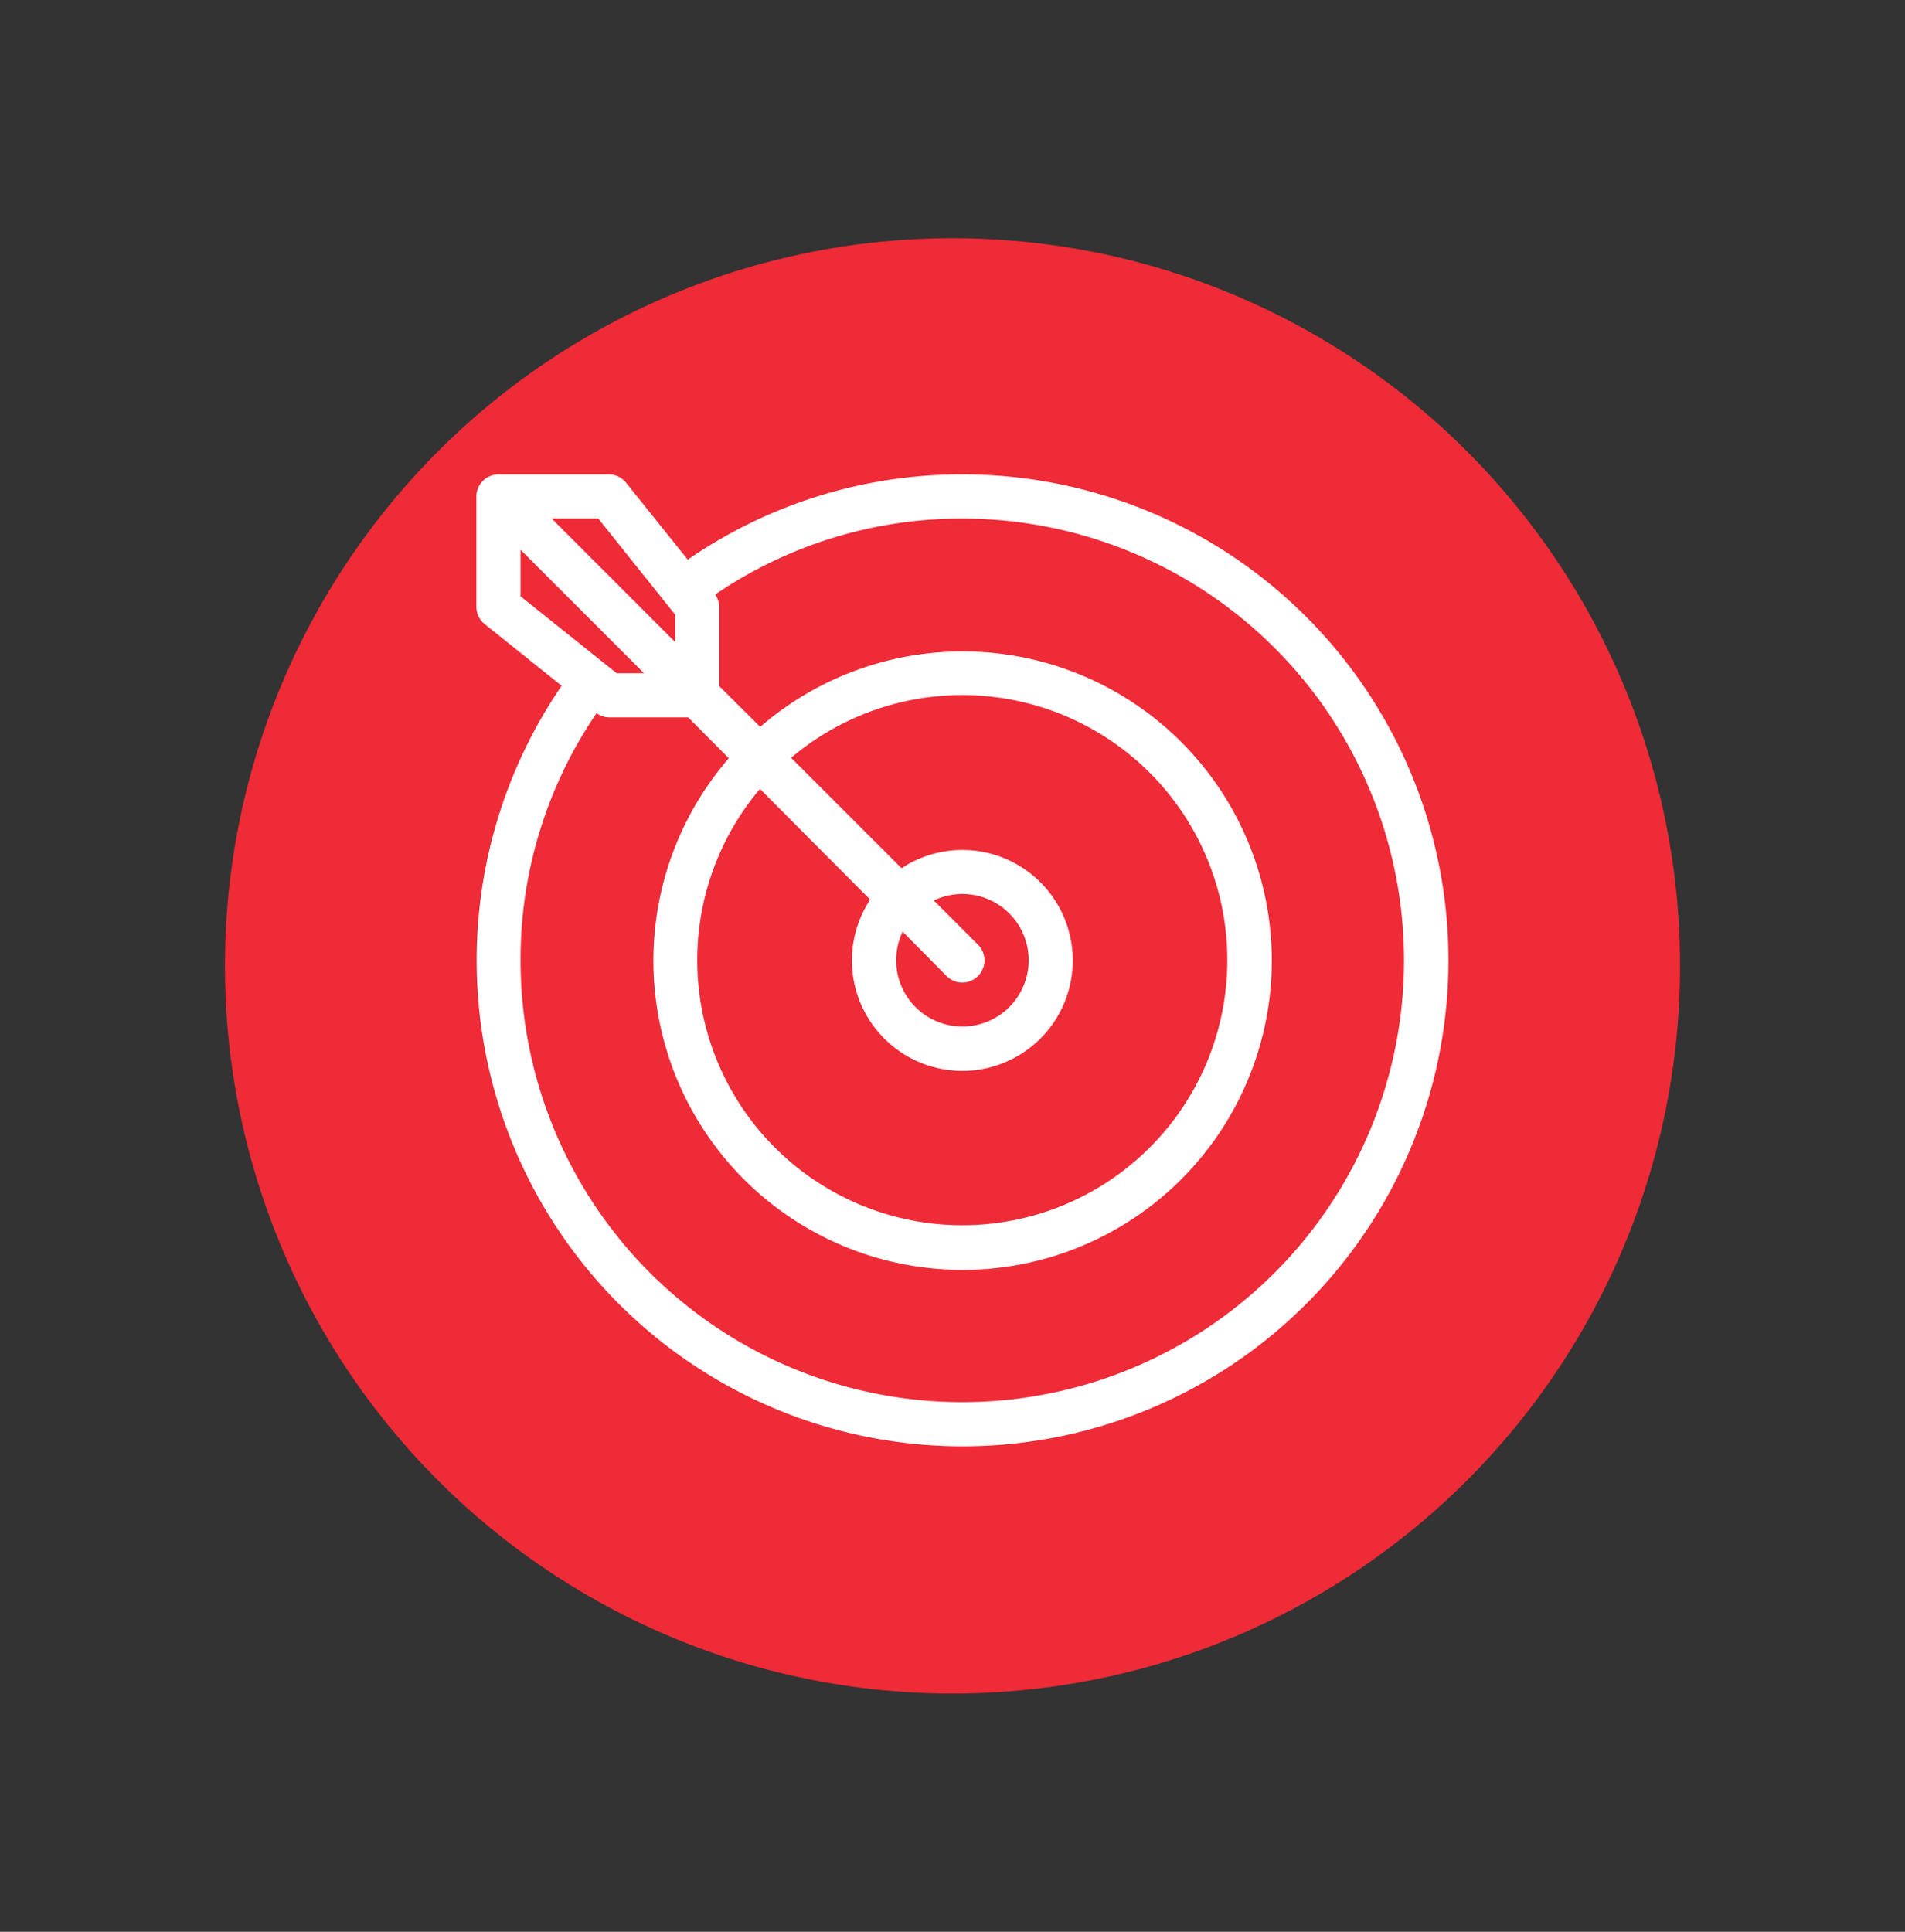
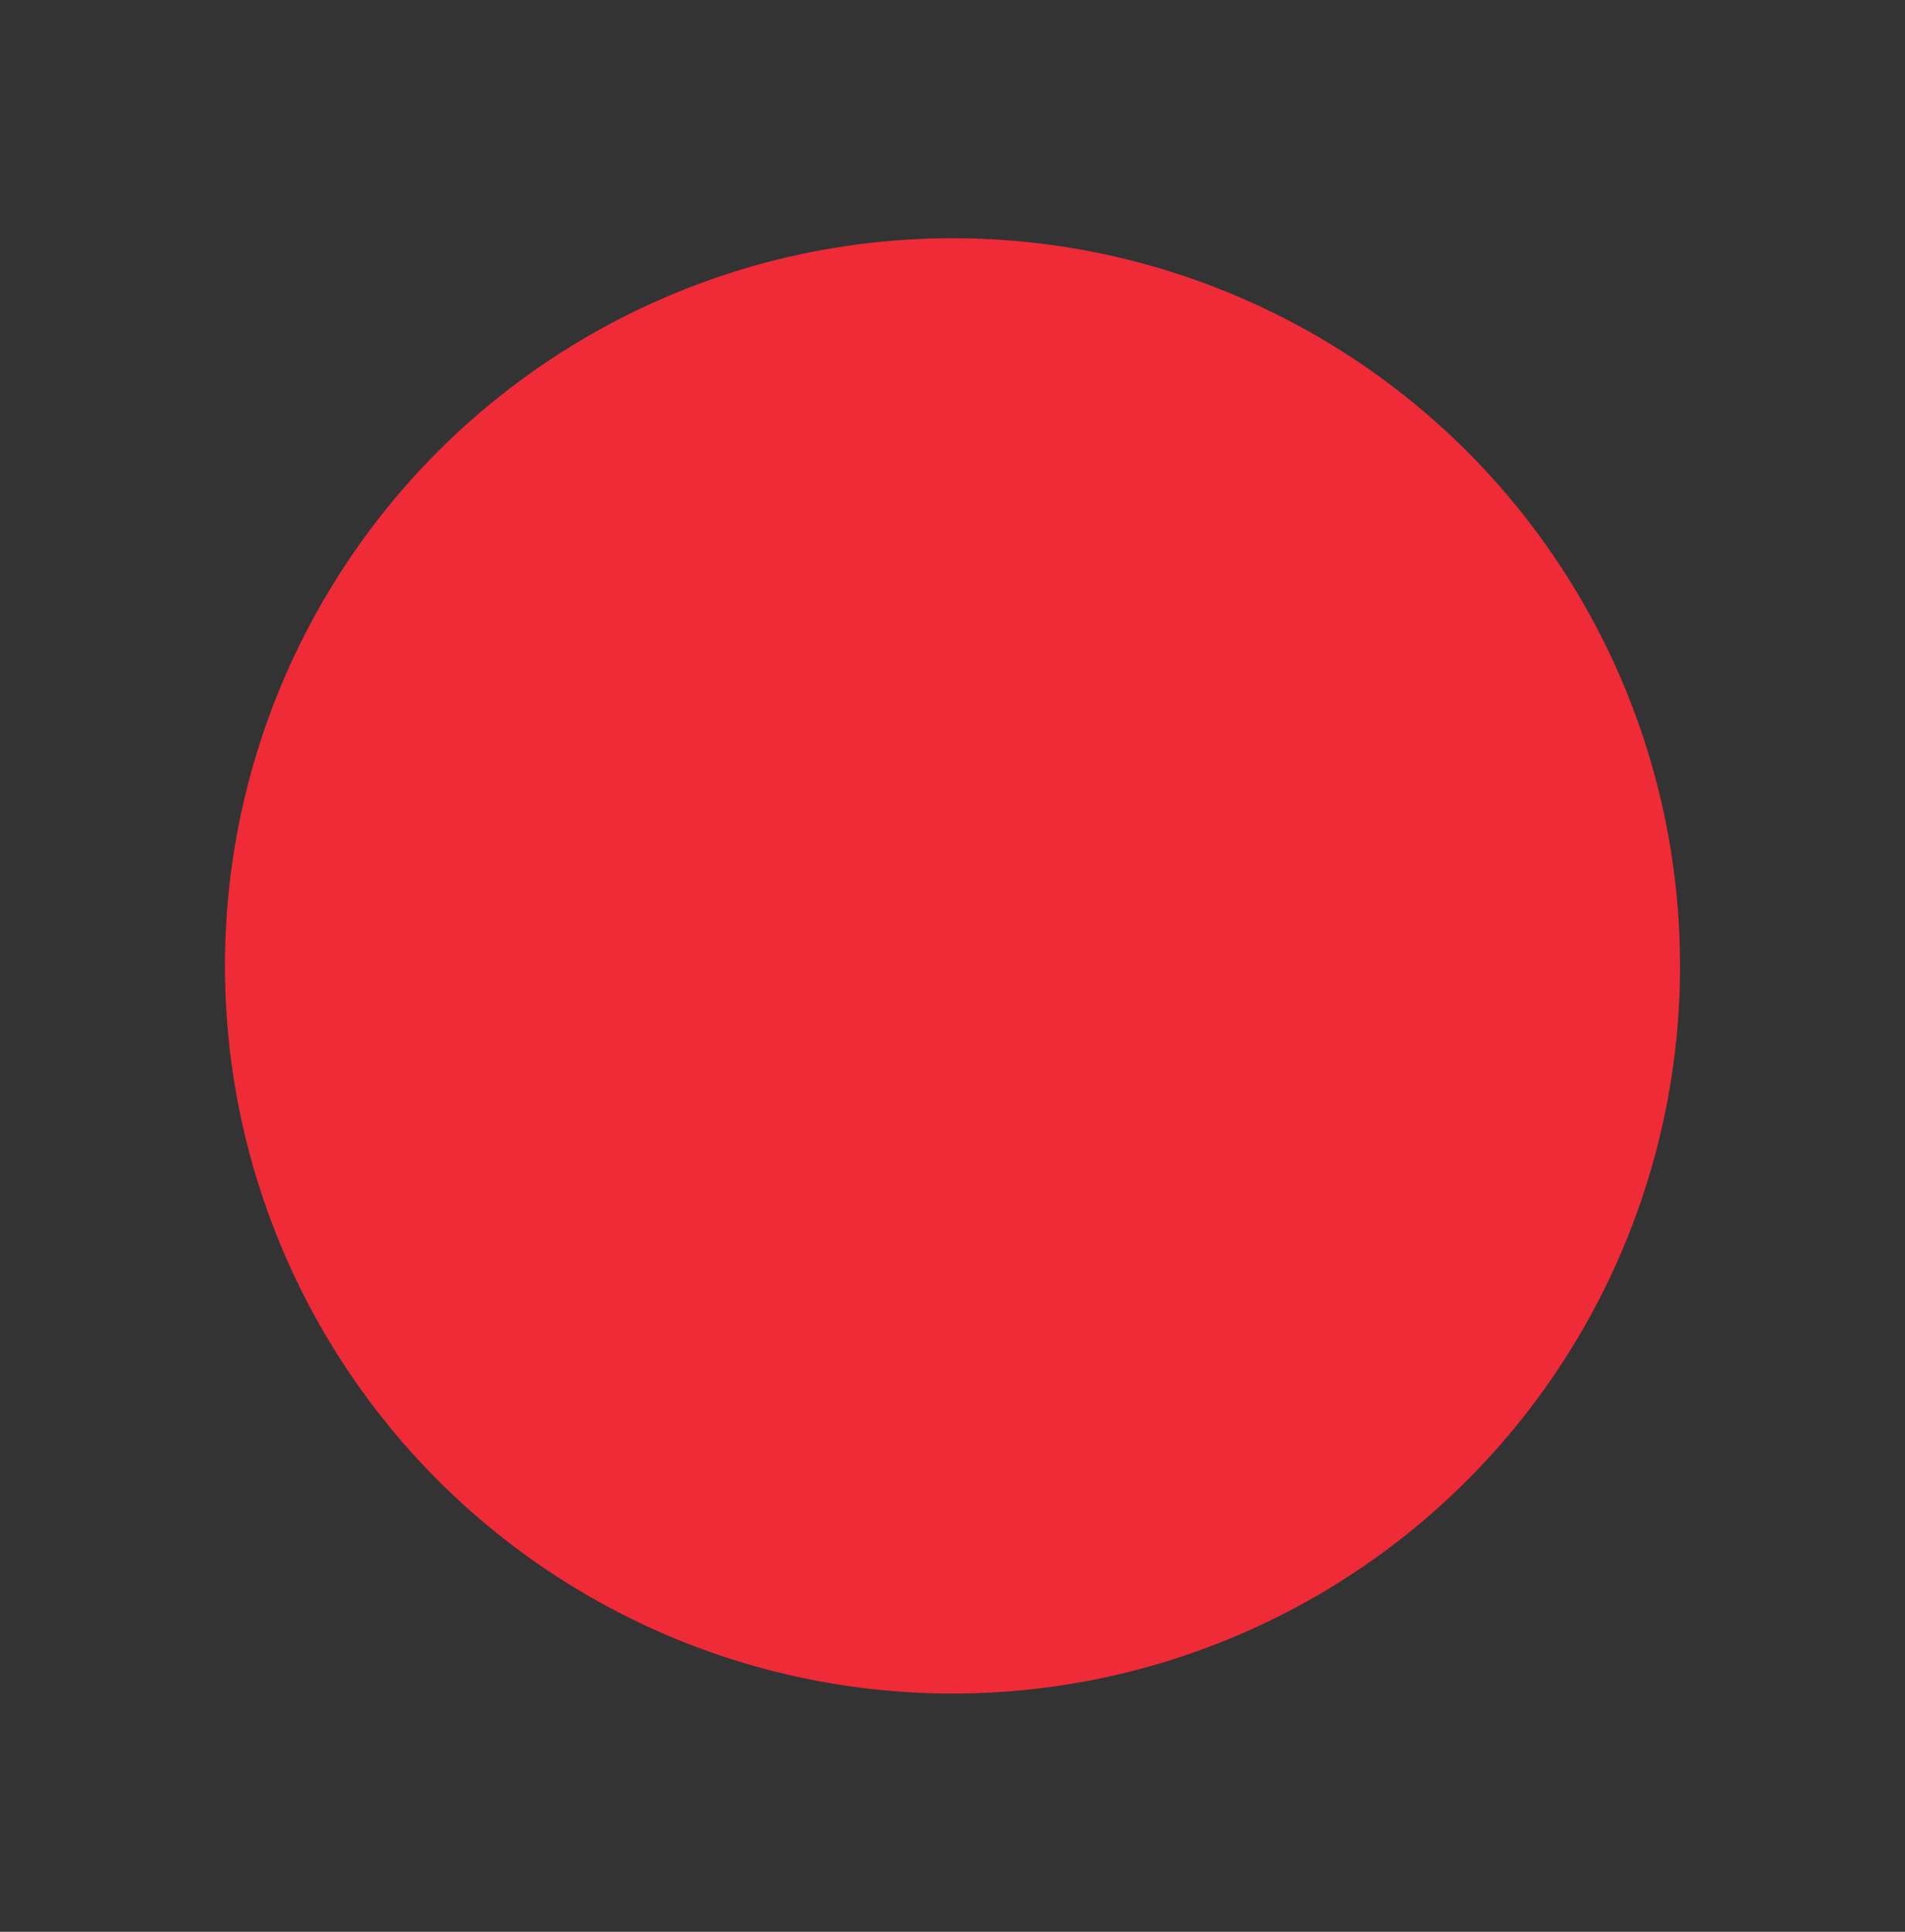
<svg xmlns="http://www.w3.org/2000/svg" id="Layer_1" data-name="Layer 1" viewBox="0 0 300 304.167">
  <rect x="0" y="0" width="300" height="304.167" fill="#333333" stroke="none" />
  <defs>
    <style>.cls-1{fill:#ee2b37;}.cls-2{fill:#fff;}</style>
  </defs>
  <circle class="cls-1" cx="150" cy="152.083" r="114.576" />
-   <path class="cls-2" d="M151.54,74.694A75.857,75.857,0,0,0,108.307,88.119L98.603,76.016A3.478,3.478,0,0,0,95.89,74.694H78.5a3.517,3.517,0,0,0-3.478,3.235v17.634a3.478,3.478,0,0,0,1.322,2.713l12.104,9.704A76.518,76.518,0,1,0,151.54,74.694Zm-57.319,6.956,12.104,15.13v4.313L86.882,81.65ZM81.978,86.554l19.443,19.443H97.108L81.978,93.893Zm69.562,134.22a69.562,69.562,0,0,1-69.562-69.562,68.727,68.727,0,0,1,11.965-38.92,3.478,3.478,0,0,0,1.948.661h12.486l6.4,6.434a48.693,48.693,0,1,0,4.939-4.939l-6.434-6.4V95.563a3.478,3.478,0,0,0-.661-1.948,68.727,68.727,0,0,1,38.92-11.965,69.562,69.562,0,0,1,0,139.124Zm-14.504-79.127a17.39,17.39,0,1,0,4.939-4.939L124.584,119.318a41.737,41.737,0,1,1-4.904,4.904Zm12.034,12.034a3.478,3.478,0,0,0,4.919.02l.02-.02a3.478,3.478,0,0,0,.02-4.919l-.02-.02-6.956-6.956a10.434,10.434,0,1,1-4.904,4.904Z" />
</svg>